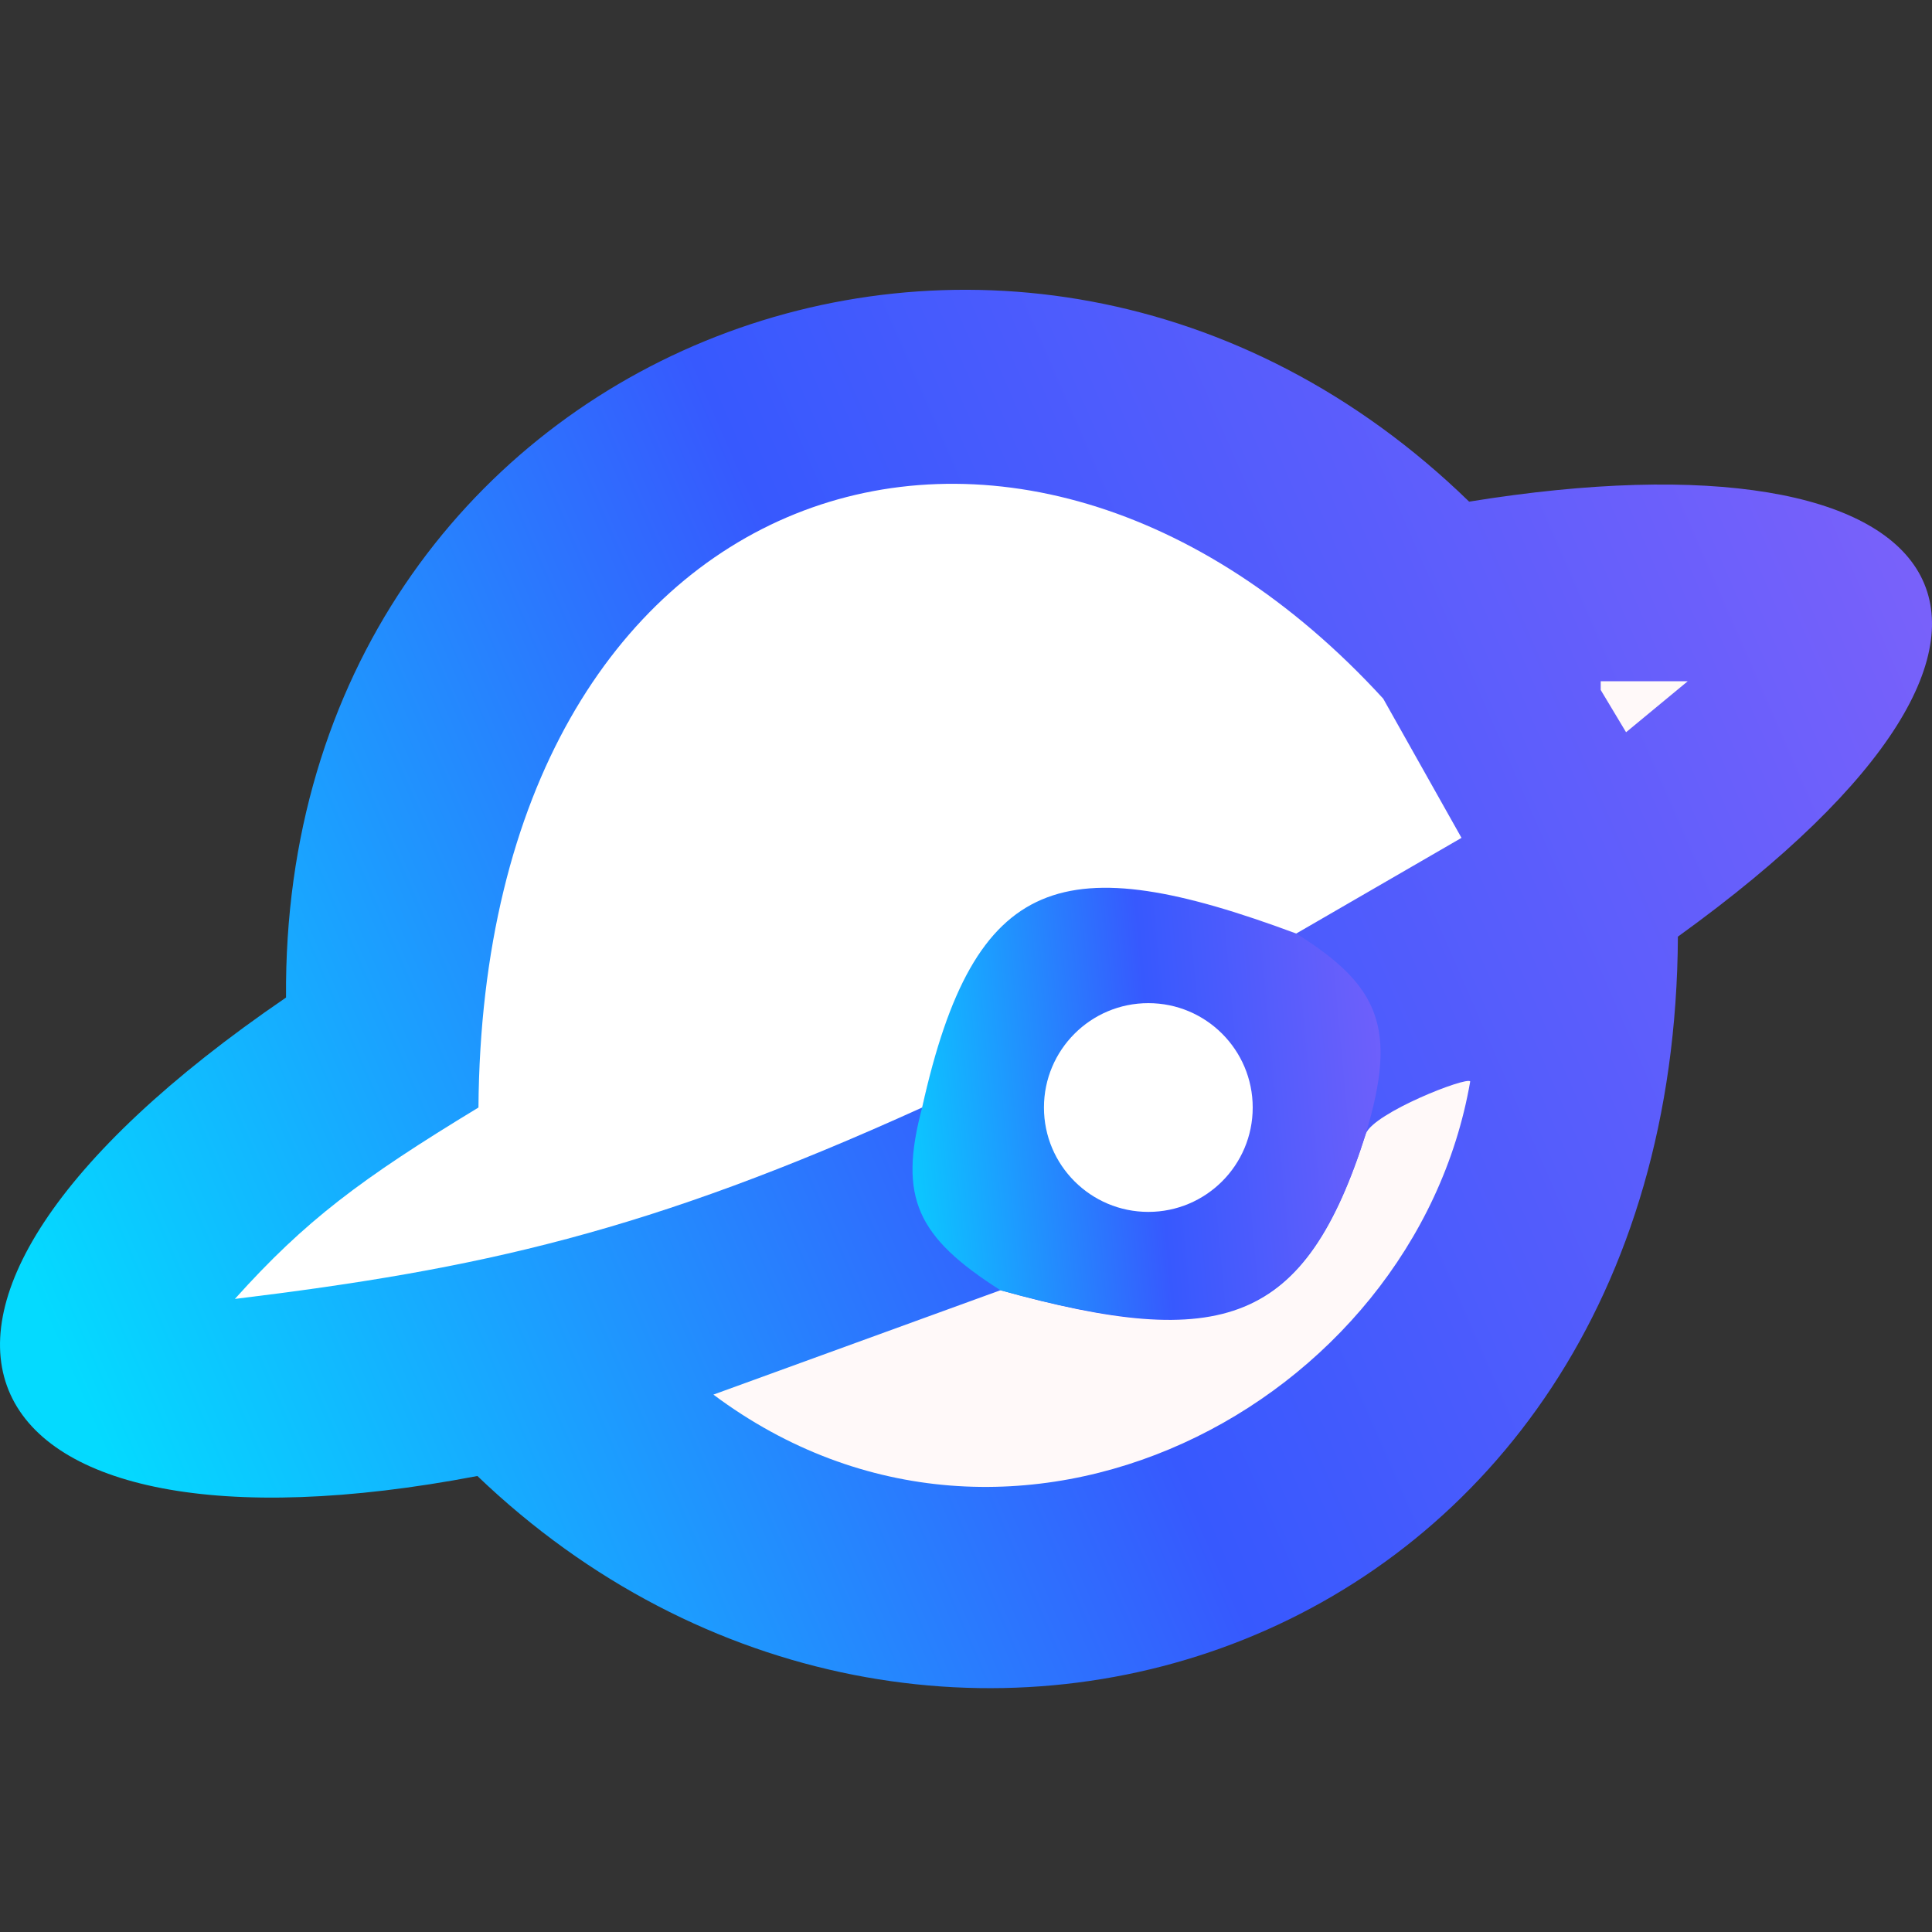
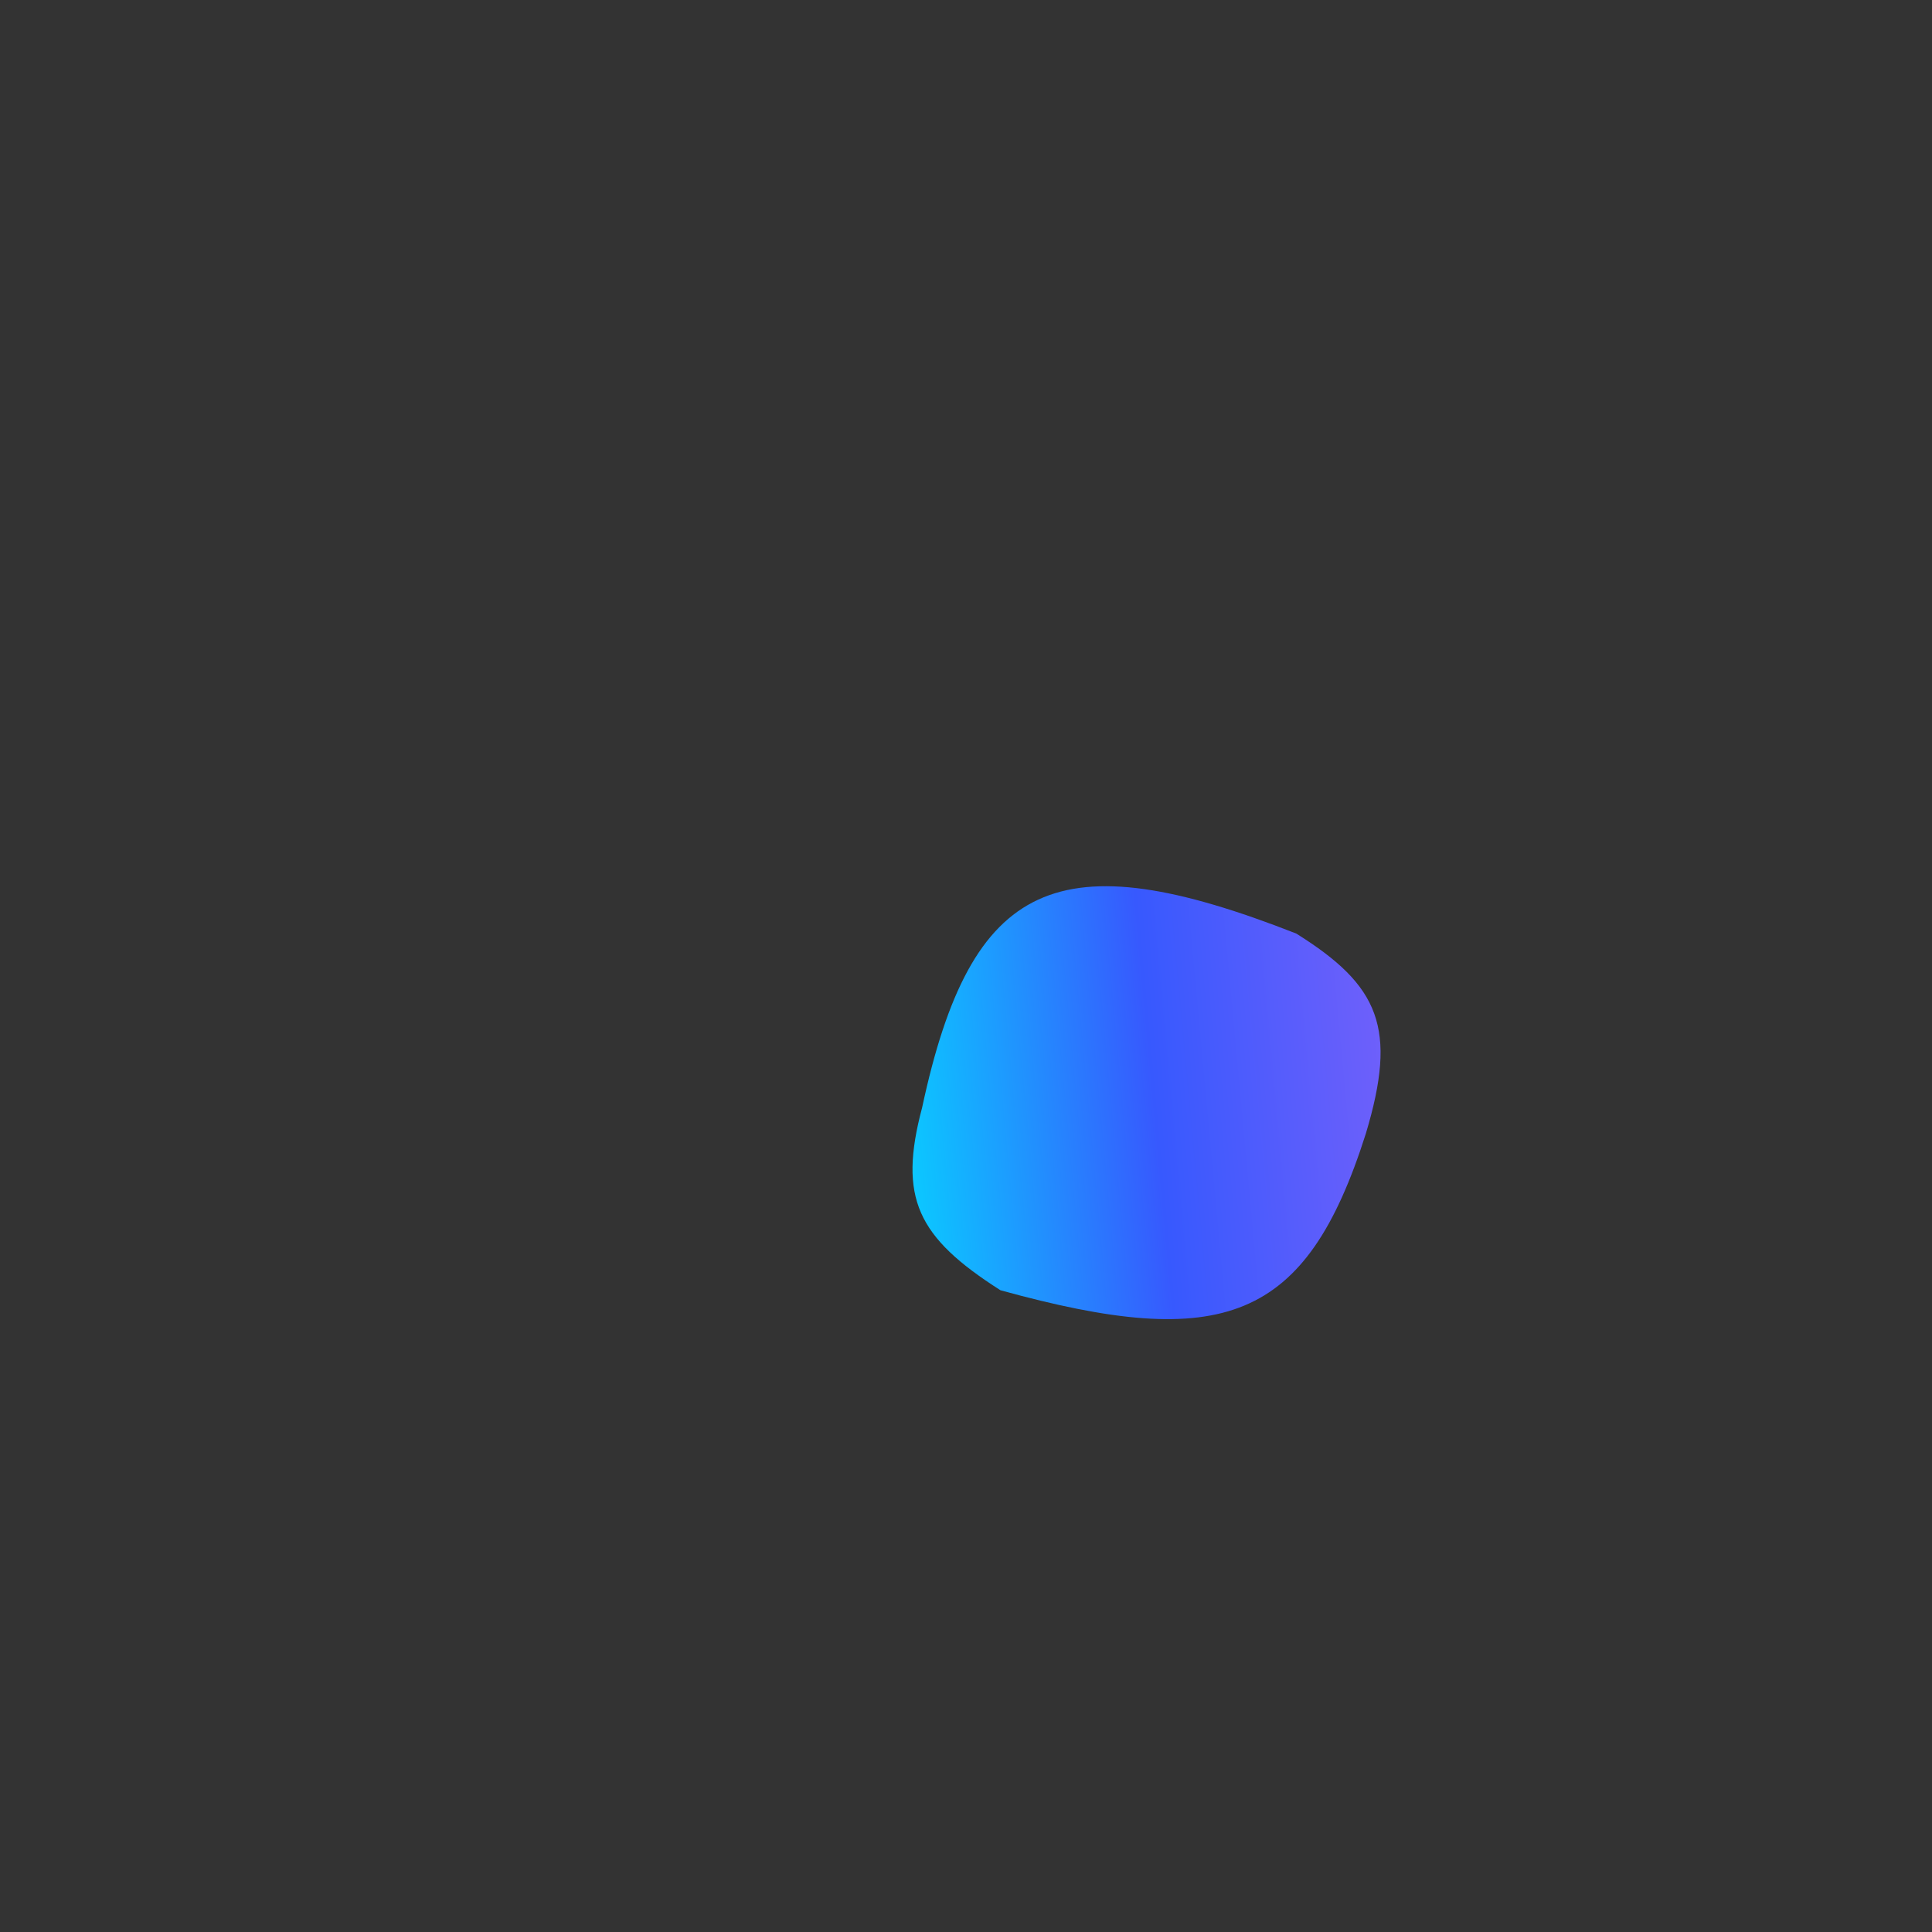
<svg xmlns="http://www.w3.org/2000/svg" width="40" height="40" viewBox="0 0 40 40" fill="none">
  <rect x="0" y="0" width="40" height="40" fill="#333333" stroke="none" />
-   <path d="M30.417 10.386C21 1.229 5.815 7.253 5.922 20.653C-3.826 27.311 -0.865 32.611 9.884 30.559C19.161 39.446 34.662 34.413 34.739 19.392C43.737 12.906 40.469 8.759 30.417 10.386Z" fill="url(#paint0_linear_880_76)" />
-   <path d="M33.141 14.105V14.285L33.666 15.16L34.942 14.105H33.141Z" fill="#FFF9F9" />
-   <path d="M14.77 28.874C20.968 33.502 29.278 29.094 30.439 22.39C30.371 22.283 28.448 23.037 28.278 23.471C27.027 27.424 25.32 27.998 20.713 26.713L14.77 28.874Z" fill="#FFF9F9" />
  <path d="M28.278 23.471C27.039 27.369 25.323 27.987 20.713 26.713C18.995 25.617 18.592 24.805 19.092 22.93C20.108 18.187 21.907 17.394 26.837 19.328C28.564 20.408 28.935 21.285 28.278 23.471Z" fill="url(#paint1_linear_880_76)" />
-   <path d="M19.092 22.93C13.403 25.513 9.928 26.275 4.863 26.893C6.318 25.273 7.464 24.412 9.906 22.93C10 9.734 21.047 6.178 28.638 14.465L30.259 17.347L26.837 19.328C22.028 17.54 20.176 18.04 19.092 22.93Z" fill="white" />
-   <circle cx="23.775" cy="22.93" r="2.161" fill="white" />
  <defs>
    <linearGradient id="paint0_linear_880_76" x1="39.984" y1="12.124" x2="1.621" y2="28.874" gradientUnits="userSpaceOnUse">
      <stop stop-color="#7961FA" />
      <stop offset="0.516" stop-color="#3759FE" />
      <stop offset="1" stop-color="#04DAFF" />
    </linearGradient>
    <linearGradient id="paint1_linear_880_76" x1="17.831" y1="22.39" x2="29.538" y2="21.309" gradientUnits="userSpaceOnUse">
      <stop stop-color="#04DAFF" />
      <stop offset="0.51" stop-color="#3759FE" />
      <stop offset="1" stop-color="#7961FA" />
    </linearGradient>
  </defs>
</svg>